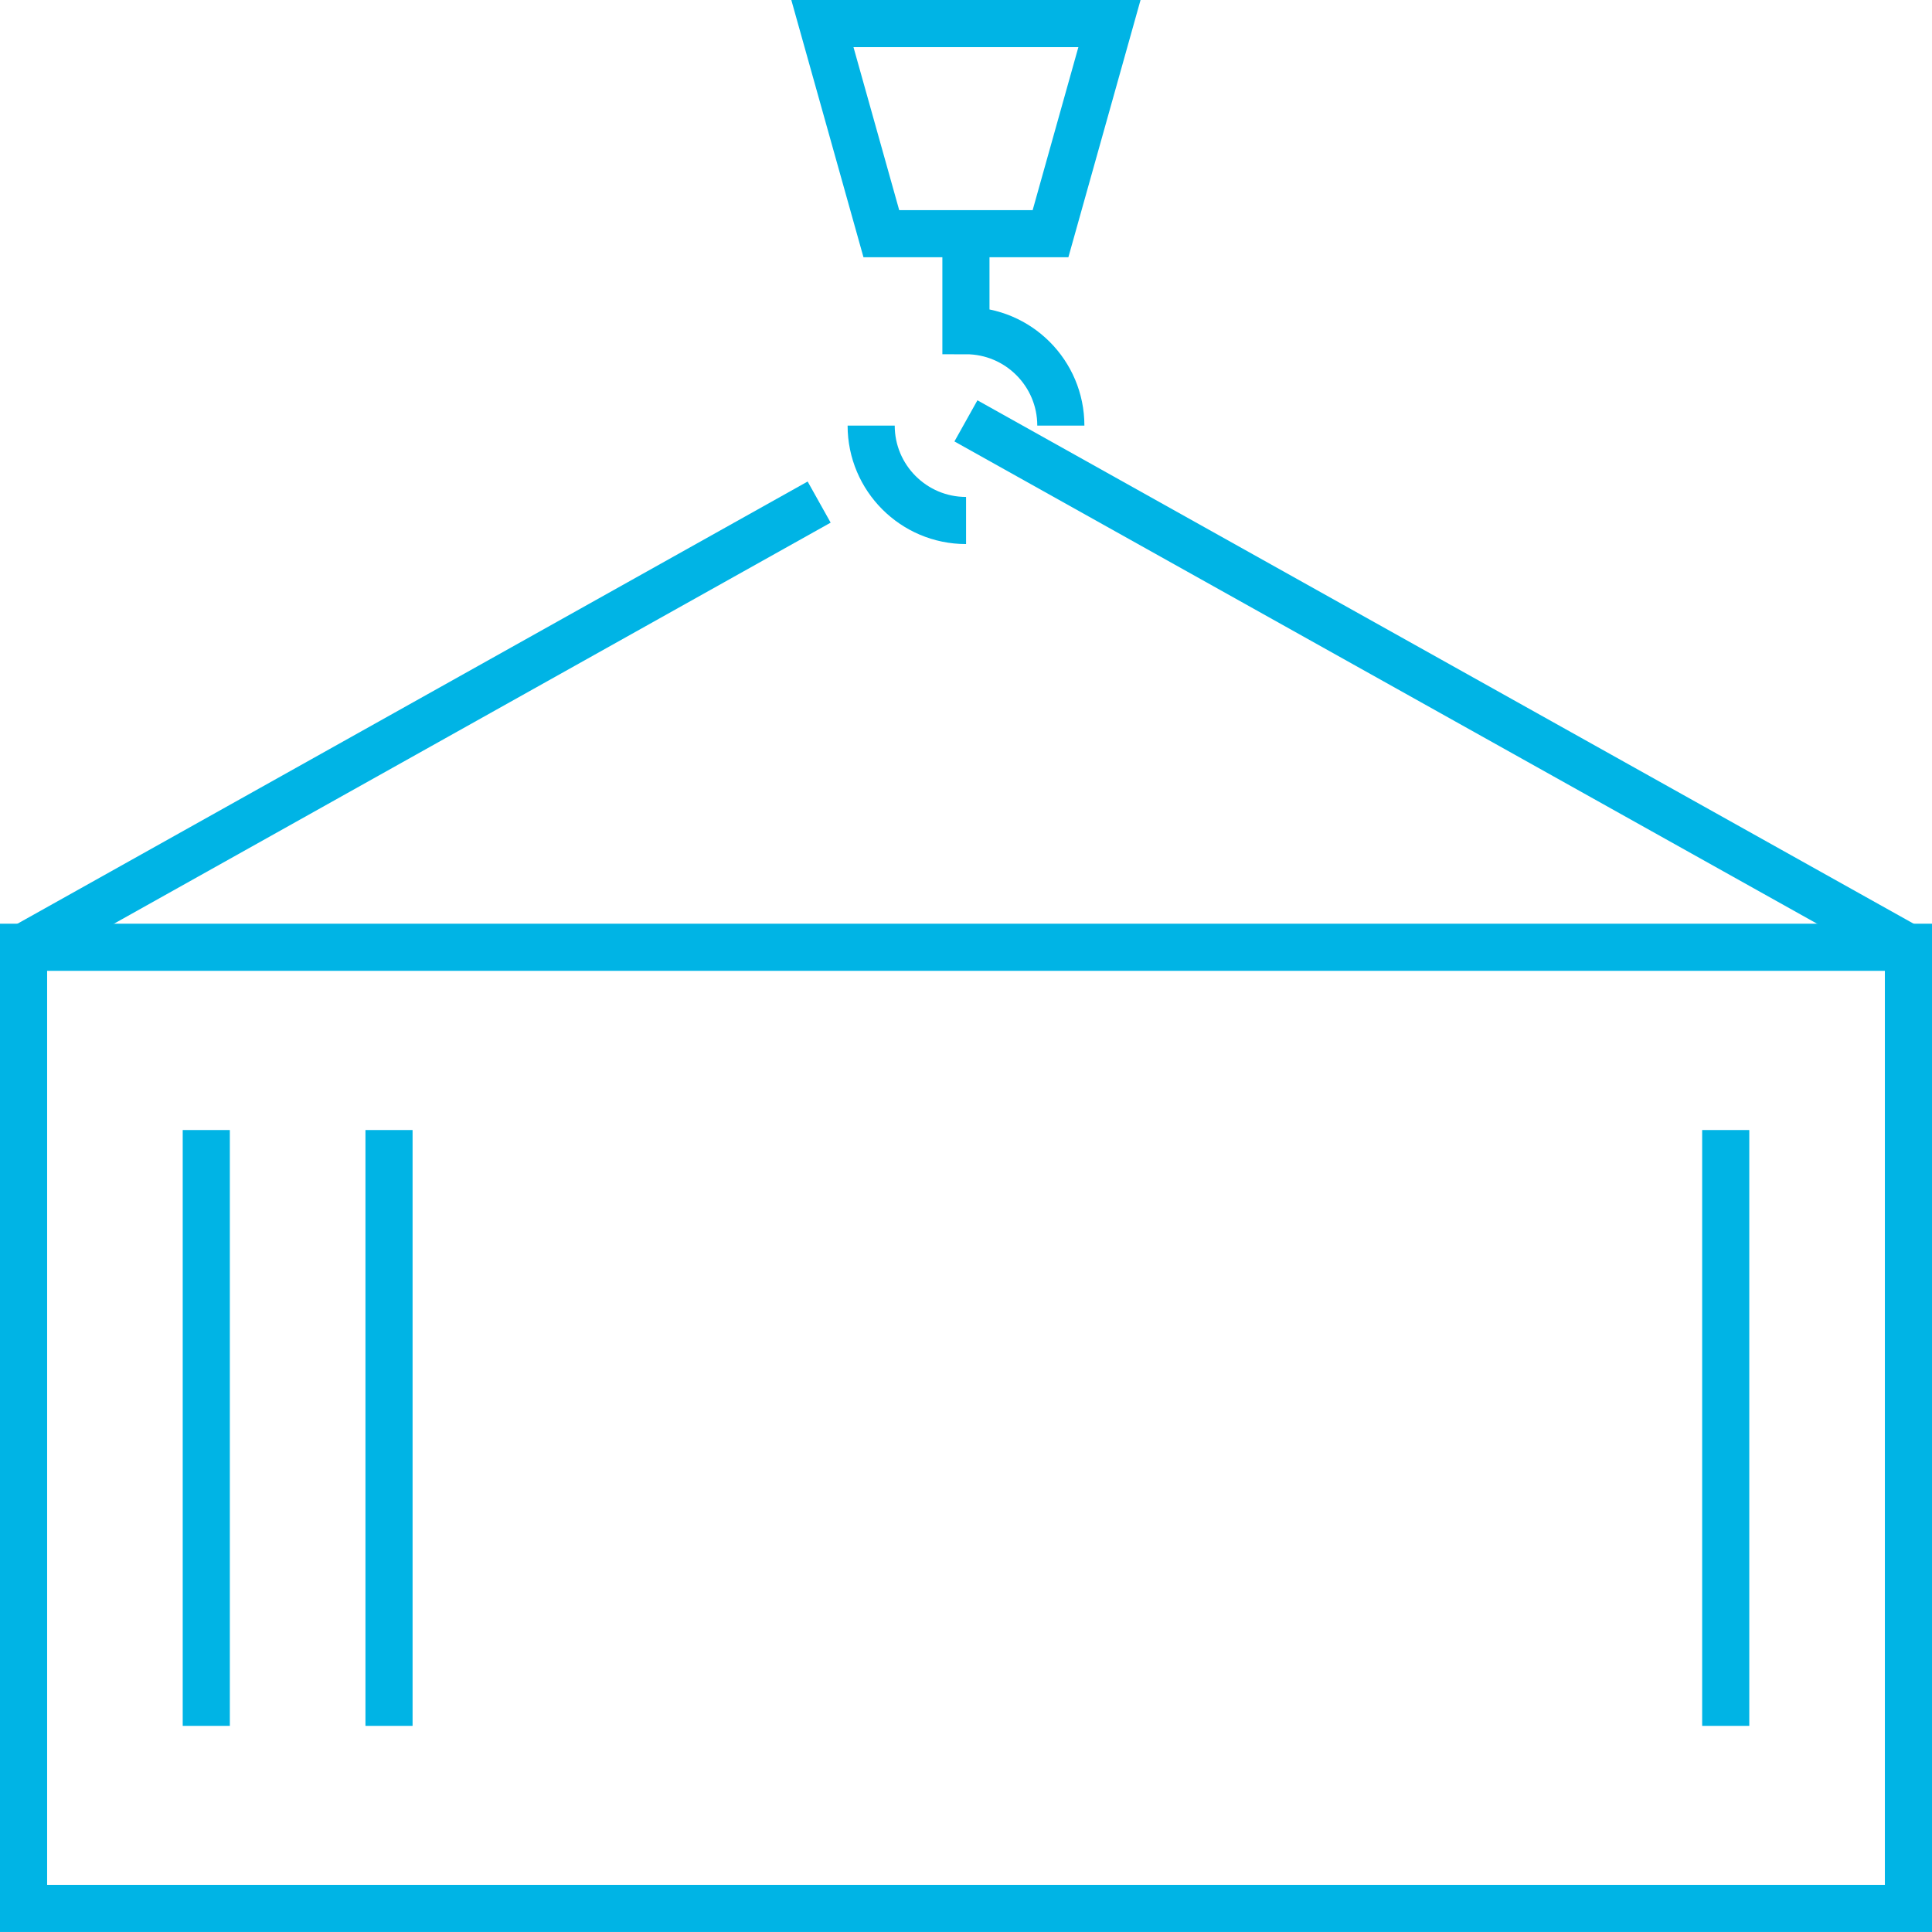
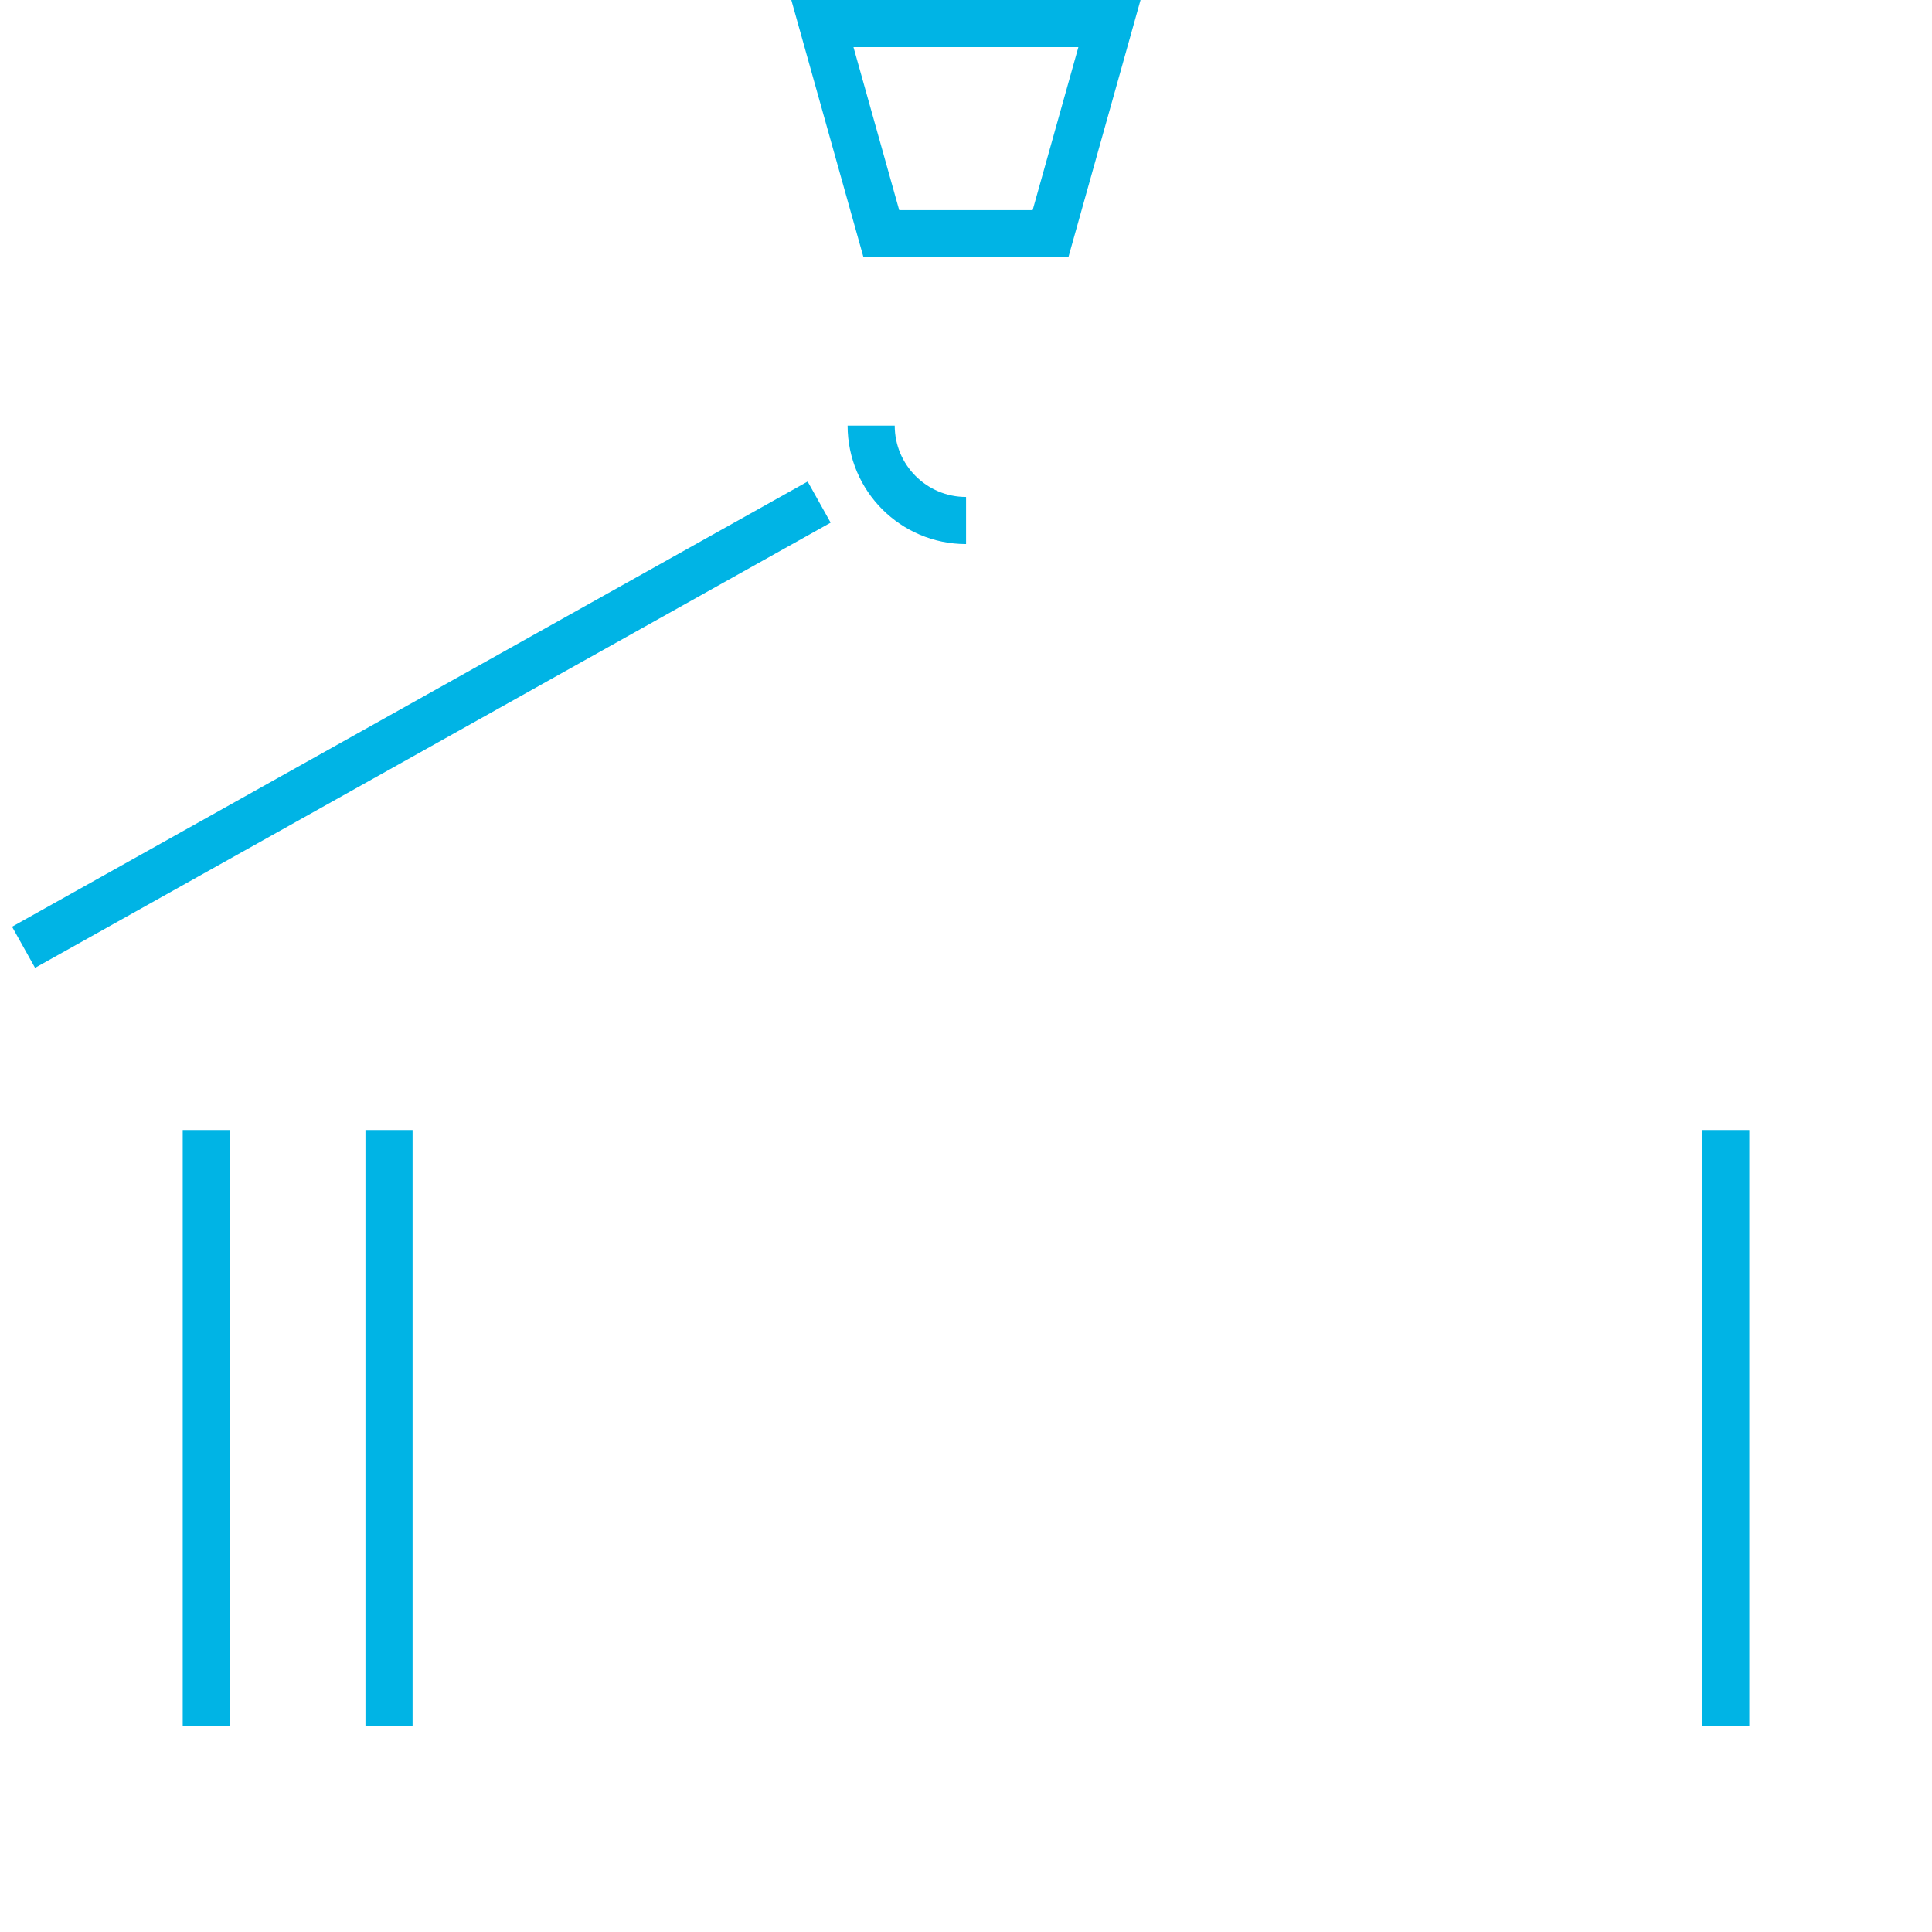
<svg xmlns="http://www.w3.org/2000/svg" width="82" height="82" viewBox="0 0 82 82" fill="none">
-   <path d="M81 40.205H1V80.999H81V40.205Z" stroke="#00B4E5" stroke-width="2" stroke-miterlimit="10" />
  <path d="M44.587 9.919H37.407L34.905 1H47.089L44.587 9.919Z" stroke="#00B4E5" stroke-width="2" stroke-miterlimit="10" />
-   <path d="M45.025 18.063C45.025 15.843 43.223 14.035 40.997 14.035V9.92" stroke="#00B4E5" stroke-width="2" stroke-miterlimit="10" />
  <path d="M36.975 18.064C36.975 20.285 38.777 22.092 41.003 22.092" stroke="#00B4E5" stroke-width="2" stroke-miterlimit="10" />
-   <path d="M40.997 17.863L80.962 40.206" stroke="#00B4E5" stroke-width="2" stroke-miterlimit="10" />
  <path d="M34.767 21.31L1 40.206" stroke="#00B4E5" stroke-width="2" stroke-miterlimit="10" />
  <path d="M8.755 47.962V73.251" stroke="#00B4E5" stroke-width="2" stroke-miterlimit="10" />
  <path d="M16.511 47.962V73.251" stroke="#00B4E5" stroke-width="2" stroke-miterlimit="10" />
  <path d="M73.245 47.962V73.251" stroke="#00B4E5" stroke-width="2" stroke-miterlimit="10" />
</svg>